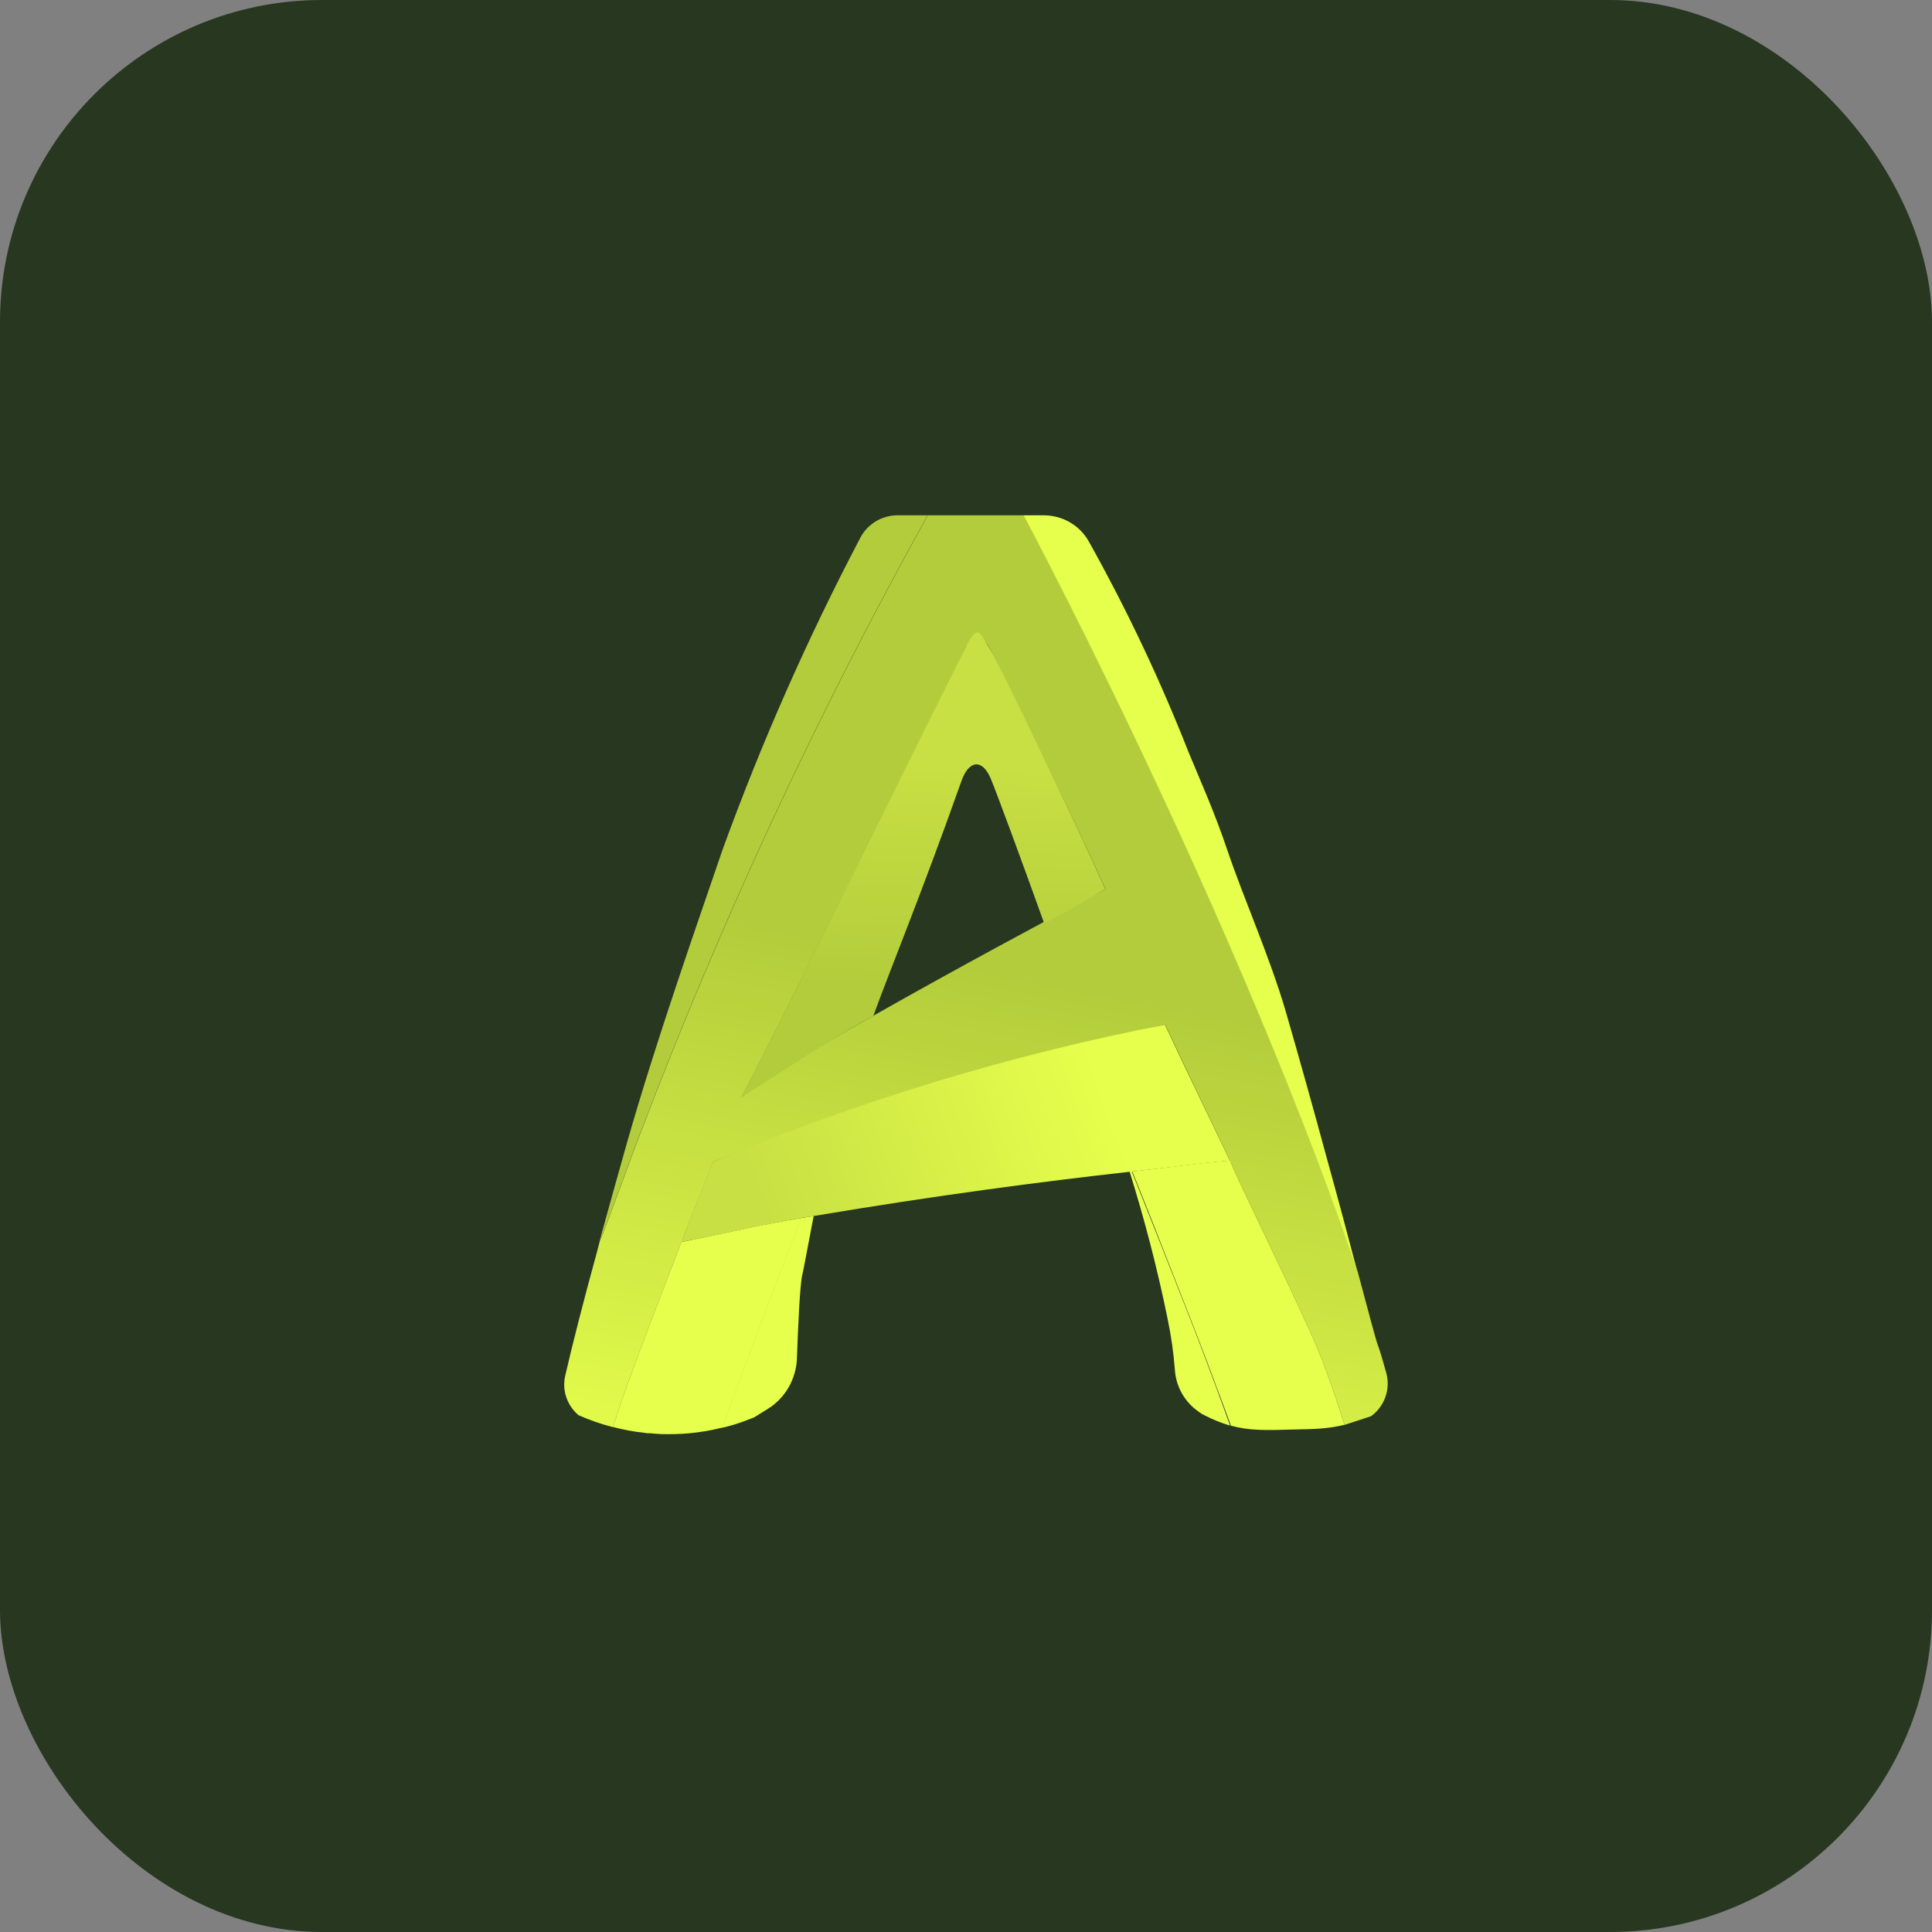
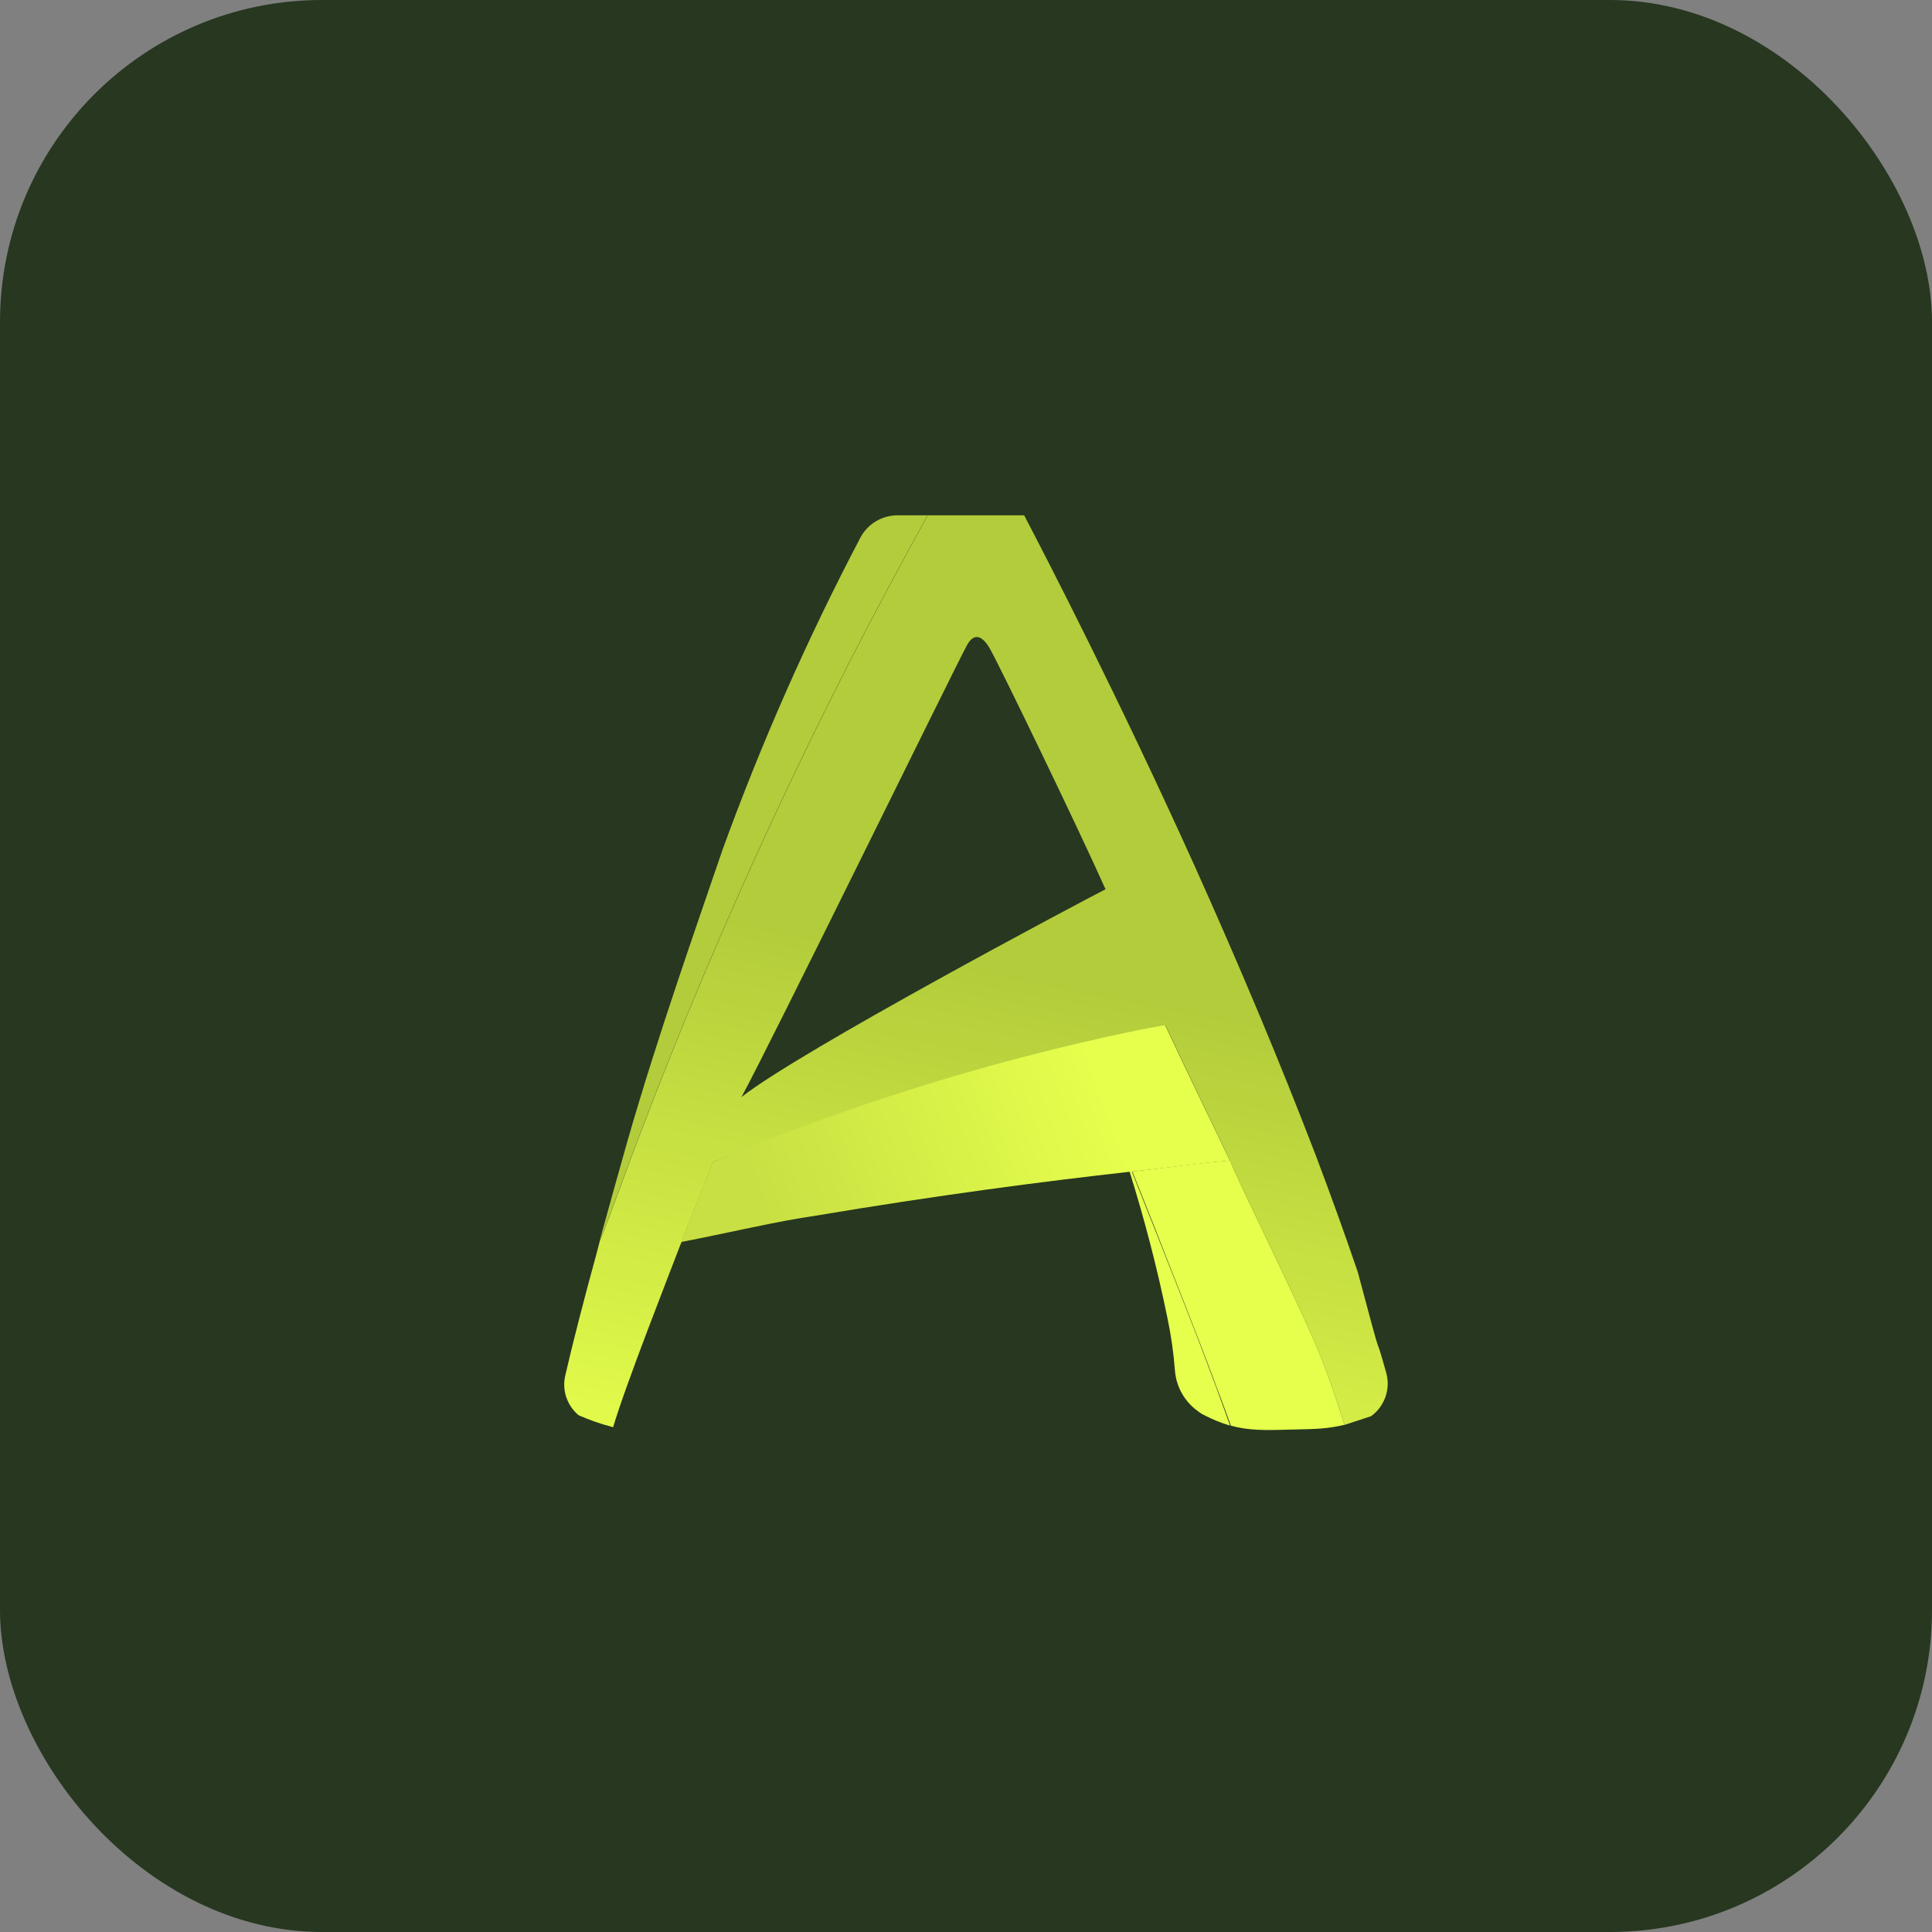
<svg xmlns="http://www.w3.org/2000/svg" width="50" height="50" viewBox="0 0 50 50" fill="none">
  <rect x="0" y="0" width="50" height="50" fill="#808080" stroke="none" />
  <rect width="50" height="50" rx="8.333" fill="#273720" />
  <g clip-path="url(#clip0_2230_1952)">
    <path d="M24.007 13.336C21.134 18.503 18.651 23.853 16.551 29.38C16.379 29.83 16.229 30.236 16.101 30.586C15.768 31.48 15.579 32.008 15.523 32.097C15.651 31.636 15.784 31.147 15.923 30.653C16.023 30.303 16.123 29.947 16.223 29.586C17.001 26.864 18.029 23.958 18.701 21.986C19.709 19.214 20.896 16.524 22.266 13.915C22.453 13.559 22.826 13.336 23.23 13.336H24.007Z" fill="#b3cc3b" />
    <path d="M19.189 28.392C19.922 27.053 24.694 17.308 25.017 16.714C25.089 16.575 25.178 16.486 25.278 16.486C25.378 16.486 25.489 16.569 25.611 16.775C25.833 17.147 27.933 21.491 28.611 23.014C27.944 23.353 20.711 27.192 19.189 28.392ZM35.478 36.653C35.483 36.653 35.483 36.653 35.489 36.647C35.822 36.403 35.994 35.964 35.878 35.536C35.794 35.236 35.711 34.941 35.655 34.803C35.6 34.653 35.416 33.953 35.139 32.919C34.8 31.925 34.439 30.925 34.061 29.925C33.589 28.692 33.094 27.464 32.594 26.269C32.033 24.93 31.466 23.63 30.911 22.397C28.955 18.069 27.155 14.58 26.505 13.336H24.011C21.139 18.503 18.655 23.853 16.555 29.38C16.383 29.83 16.233 30.236 16.105 30.586C15.772 31.475 15.583 32.008 15.528 32.097L15.455 32.38C15.1 33.675 14.811 34.803 14.628 35.603C14.539 35.992 14.683 36.38 14.972 36.625C15.222 36.736 15.522 36.847 15.867 36.936C16.2 35.814 17.322 32.969 17.611 32.208L17.639 32.147V32.142C17.833 31.614 18.166 30.836 18.45 30.075C22.25 28.553 26.15 27.364 30.155 26.519C30.828 27.964 31.555 29.436 31.828 30.036C31.839 30.053 31.844 30.064 31.85 30.08C31.855 30.091 31.866 30.108 31.866 30.119C31.872 30.13 31.878 30.147 31.883 30.158C31.9 30.192 31.911 30.219 31.922 30.241C32.222 30.93 33.639 33.814 34.066 34.83C34.255 35.275 34.428 35.764 34.566 36.169C34.583 36.214 34.6 36.258 34.611 36.303C34.683 36.519 34.744 36.714 34.789 36.847C34.789 36.858 34.794 36.869 34.794 36.875H34.8L35.478 36.653Z" fill="url(#paint0_linear_2230_1952)" />
-     <path d="M35.131 32.919C34.792 31.925 34.431 30.925 34.053 29.925C33.581 28.692 33.087 27.464 32.587 26.269C32.026 24.93 31.459 23.63 30.903 22.397C28.948 18.069 27.148 14.58 26.492 13.336H27.013C27.494 13.336 27.943 13.593 28.178 14.013C29.16 15.769 30.02 17.584 30.759 19.464C31.053 20.175 31.442 21.041 31.764 22.003C32.198 23.286 32.853 24.736 33.276 26.18C33.648 27.464 34.003 28.741 34.32 29.908C34.637 31.053 34.914 32.092 35.131 32.919Z" fill="#e6ff4c" />
-     <path d="M28.608 23.013C28.013 23.347 27.702 23.547 27.024 23.897C26.374 22.091 25.796 20.524 25.641 20.152C25.419 19.624 25.069 19.674 24.88 20.219C23.841 23.152 23.046 25.069 22.602 26.291C21.135 27.102 20.246 27.747 19.185 28.397H19.18C19.913 27.063 24.691 17.285 25.013 16.713L25.008 16.708C25.152 16.463 25.23 16.363 25.296 16.363C25.391 16.363 25.452 16.547 25.608 16.774C25.858 17.147 27.935 21.508 28.608 23.013Z" fill="url(#paint1_linear_2230_1952)" />
    <path d="M31.827 30.036C31 30.108 30.388 30.203 29.299 30.32L29.238 30.325C27 30.575 24.233 30.936 21.061 31.47L20.738 31.52C19.644 31.708 18.816 31.914 17.633 32.142C17.833 31.608 18.161 30.825 18.444 30.081V30.075C22.222 28.492 26.127 27.303 30.149 26.52C30.822 27.964 31.549 29.436 31.827 30.036Z" fill="url(#paint2_linear_2230_1952)" />
-     <path d="M20.745 31.52C20.623 31.831 20.506 32.142 20.384 32.447C20.289 32.692 20.195 32.936 20.101 33.175C19.728 34.164 19.389 35.075 19.112 35.803C19.056 35.969 18.995 36.125 18.945 36.27C18.845 36.531 18.762 36.758 18.689 36.947C18.078 37.103 17.539 37.125 17.139 37.114C17.134 37.12 17.128 37.12 17.128 37.114C17.089 37.114 17.045 37.108 17.006 37.108L16.817 37.092H16.8C16.767 37.092 16.734 37.092 16.706 37.086C16.701 37.086 16.689 37.086 16.684 37.081C16.389 37.053 16.117 36.997 15.867 36.931C16.201 35.808 17.323 32.964 17.612 32.203L17.639 32.142C18.823 31.908 19.651 31.703 20.745 31.52Z" fill="url(#paint3_linear_2230_1952)" />
    <path d="M34.799 36.874H34.794C34.377 36.974 34.071 36.985 33.471 36.996C32.744 37.019 32.316 37.024 31.855 36.896C31.744 36.591 31.616 36.235 31.466 35.852C31.46 35.846 31.46 35.835 31.46 35.83C31.321 35.452 31.16 35.035 30.994 34.602C30.883 34.319 30.766 34.019 30.644 33.707C30.405 33.096 30.149 32.452 29.894 31.796C29.699 31.307 29.505 30.813 29.305 30.319C30.394 30.196 30.999 30.102 31.827 30.035H31.832C31.844 30.063 31.86 30.096 31.866 30.119C31.871 30.13 31.877 30.146 31.883 30.157C31.899 30.191 31.91 30.218 31.921 30.241C32.221 30.93 33.638 33.813 34.066 34.83C34.255 35.274 34.427 35.763 34.566 36.169C34.583 36.213 34.599 36.257 34.61 36.302C34.682 36.519 34.744 36.713 34.788 36.846C34.794 36.857 34.794 36.868 34.799 36.874Z" fill="url(#paint4_linear_2230_1952)" />
    <path d="M31.834 36.894C31.773 36.877 31.712 36.855 31.645 36.833C31.407 36.75 31.218 36.65 31.096 36.589L31.09 36.583L31.034 36.544C30.673 36.3 30.44 35.905 30.407 35.466C30.373 35.011 30.307 34.555 30.212 34.105C29.951 32.828 29.623 31.566 29.234 30.322L29.29 30.316C29.751 31.466 30.212 32.633 30.634 33.705C30.757 34.016 30.873 34.316 30.984 34.6C31.323 35.489 31.618 36.278 31.834 36.894Z" fill="#e6ff4c" />
-     <path d="M21.058 31.469C20.913 32.213 20.802 32.835 20.763 32.996C20.702 33.241 20.652 34.358 20.624 35.163C20.602 35.697 20.319 36.185 19.869 36.463L19.519 36.68C19.358 36.746 19.18 36.813 18.996 36.869C18.891 36.902 18.785 36.93 18.68 36.952C18.752 36.763 18.835 36.535 18.935 36.274C18.985 36.13 19.046 35.974 19.102 35.808C19.38 35.08 19.719 34.169 20.091 33.18C20.185 32.941 20.28 32.697 20.374 32.452C20.496 32.147 20.613 31.835 20.735 31.524L21.058 31.469Z" fill="#e6ff4c" />
  </g>
  <defs>
    <linearGradient id="paint0_linear_2230_1952" x1="29.68" y1="13.23" x2="24.454" y2="39.927" gradientUnits="userSpaceOnUse">
      <stop offset="0.457" stop-color="#b3cc3b" />
      <stop offset="1" stop-color="#e6ff4c" />
    </linearGradient>
    <linearGradient id="paint1_linear_2230_1952" x1="23.87" y1="26.267" x2="24.154" y2="19.459" gradientUnits="userSpaceOnUse">
      <stop offset="0.1" stop-color="#b3cc3b" />
      <stop offset="0.949" stop-color="#c8e043" />
    </linearGradient>
    <linearGradient id="paint2_linear_2230_1952" x1="28.751" y1="28.705" x2="19.957" y2="31.897" gradientUnits="userSpaceOnUse">
      <stop stop-color="#e6ff4c" />
      <stop offset="1" stop-color="#c8e043" />
    </linearGradient>
    <linearGradient id="paint3_linear_2230_1952" x1="17.265" y1="37.234" x2="19.501" y2="30.736" gradientUnits="userSpaceOnUse">
      <stop offset="0.343" stop-color="#e6ff4c" />
      <stop offset="0.949" stop-color="#e6ff4c" />
    </linearGradient>
    <linearGradient id="paint4_linear_2230_1952" x1="34.18" y1="37.743" x2="29.596" y2="29.35" gradientUnits="userSpaceOnUse">
      <stop offset="0.343" stop-color="#e6ff4c" />
      <stop offset="0.949" stop-color="#e6ff4c" />
    </linearGradient>
    <clipPath id="clip0_2230_1952">
      <rect width="26.667" height="26.667" fill="white" transform="translate(11.664 11.664)" />
    </clipPath>
  </defs>
</svg>